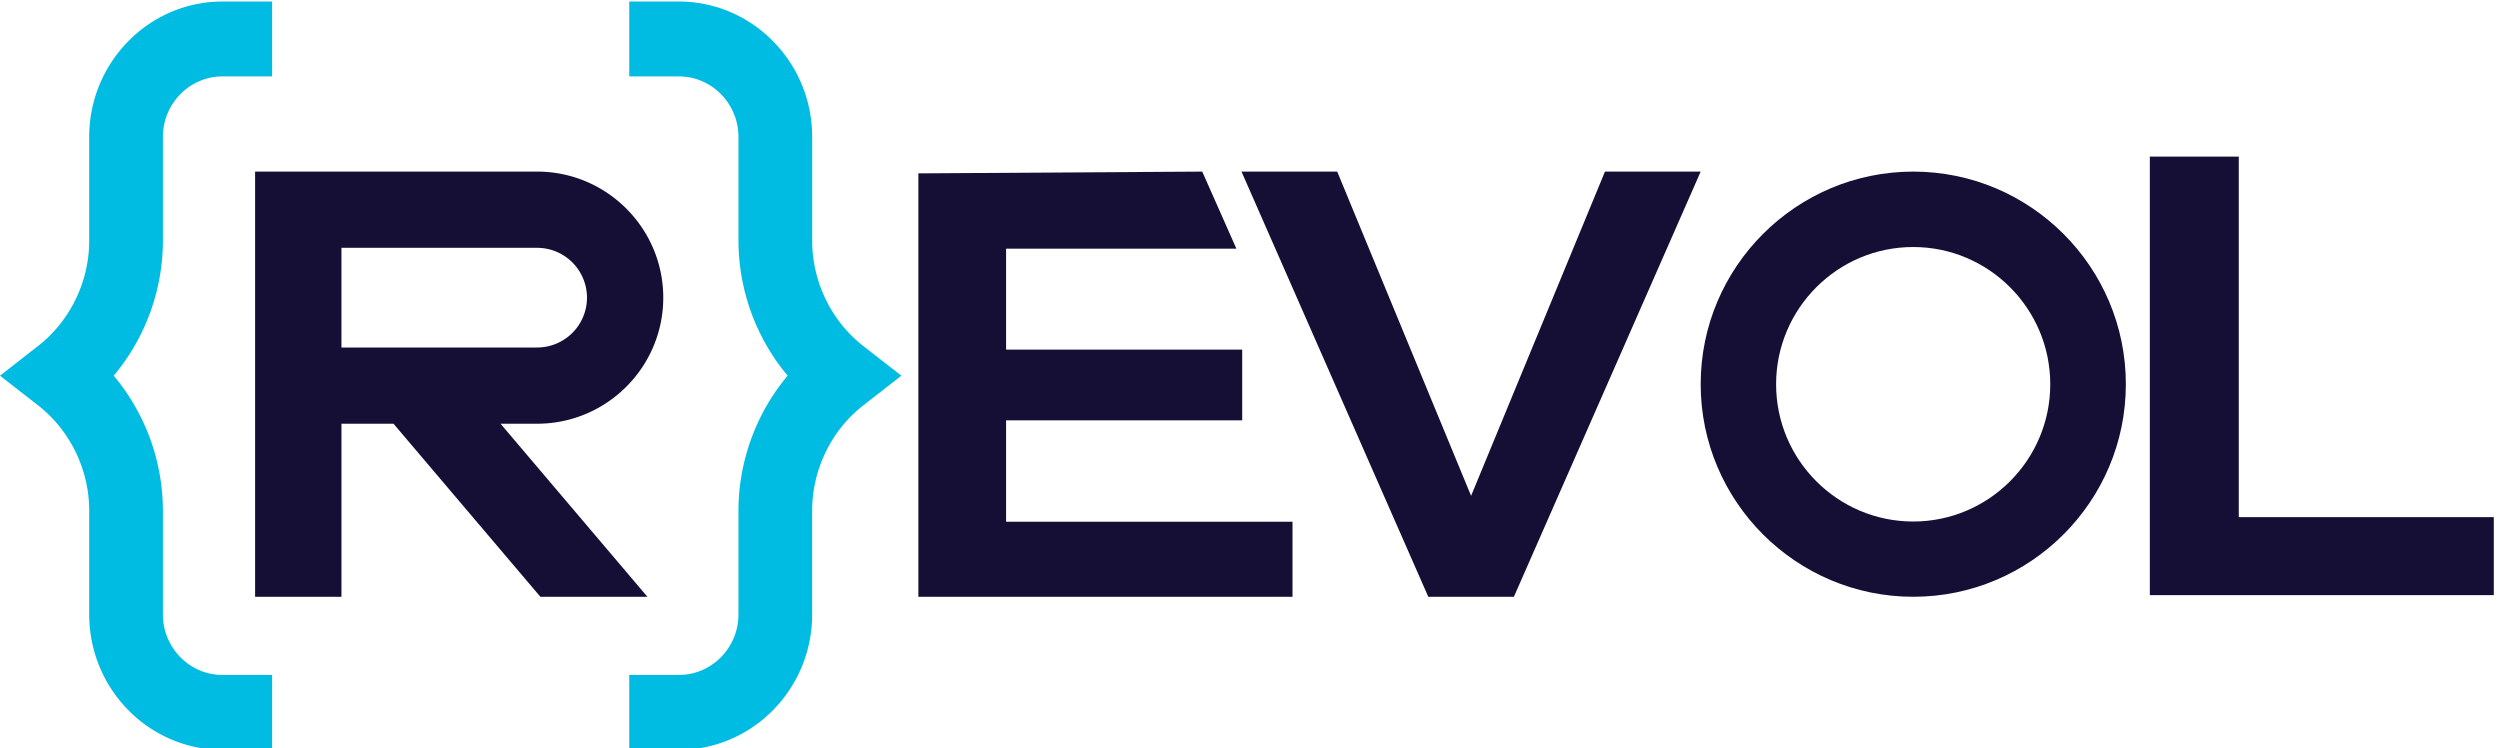
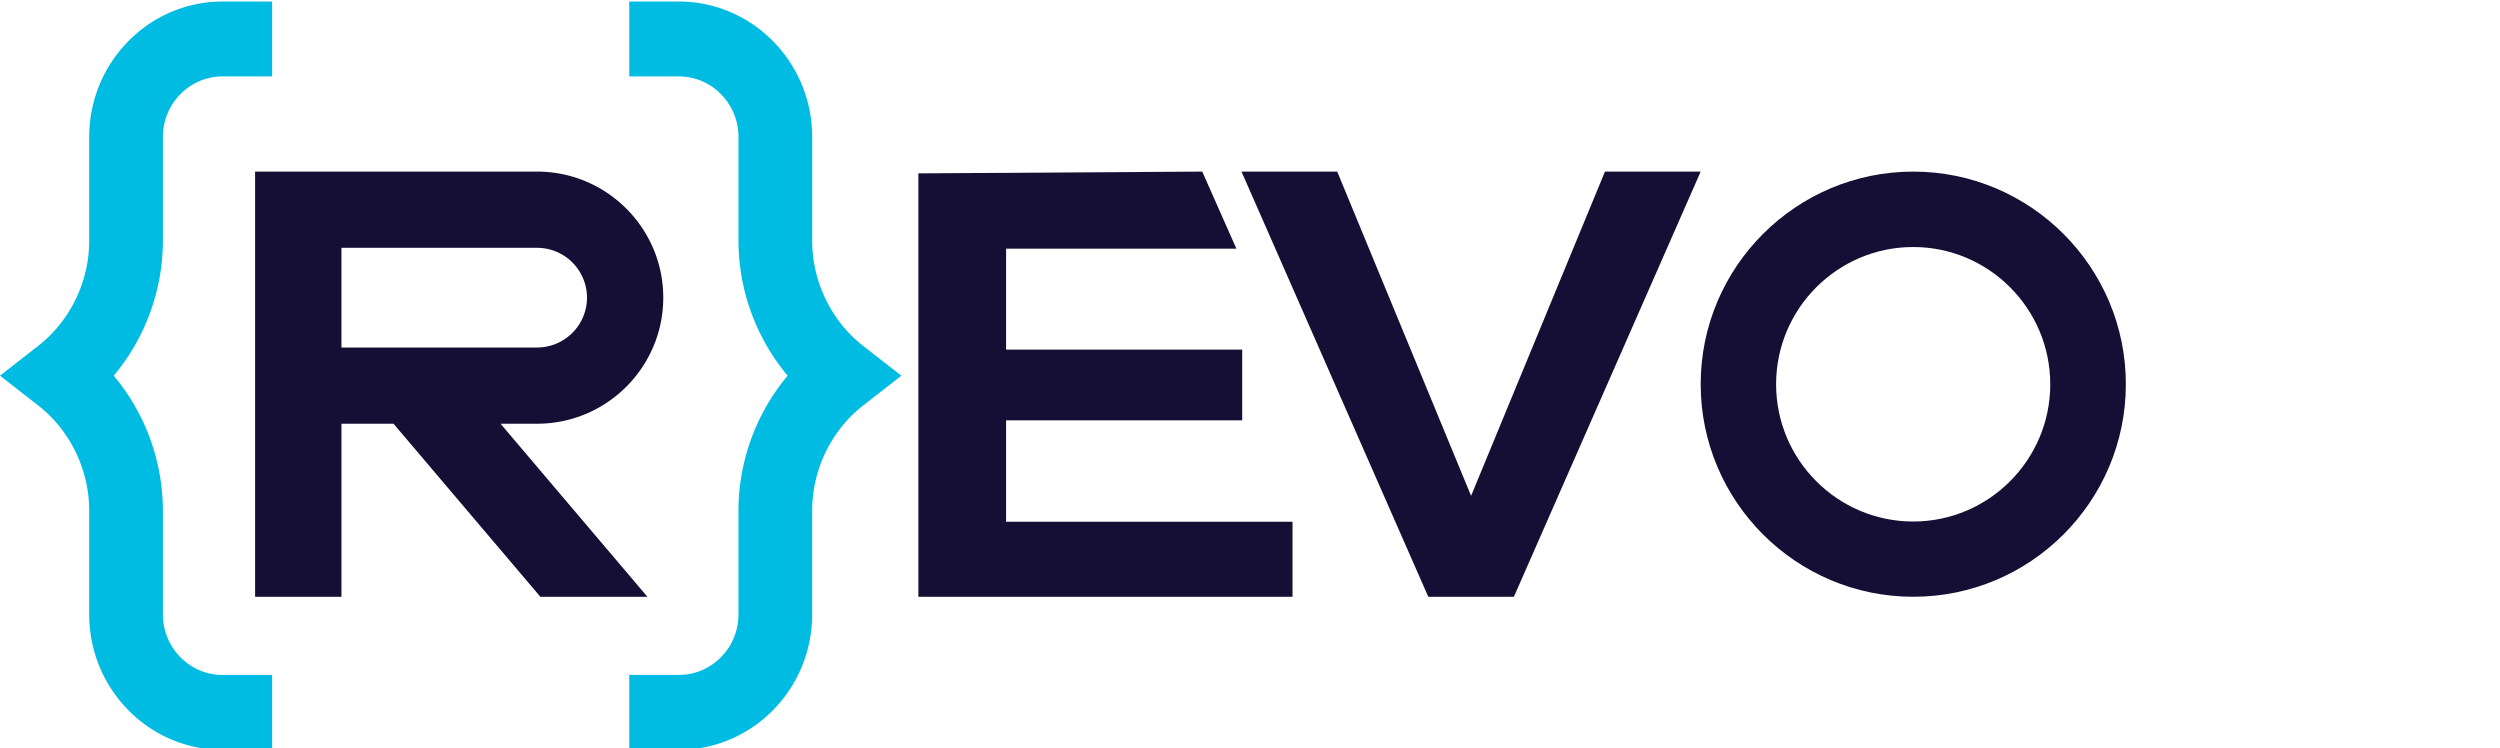
<svg xmlns="http://www.w3.org/2000/svg" width="147" height="44" viewBox="0 0 147 44">
  <defs>
    <clipPath id="khxla">
-       <path d="M126.41 9.21h20.225v25.785H126.41z" />
-     </clipPath>
+       </clipPath>
  </defs>
  <g>
    <g>
      <g>
        <path fill="#00bbe2" d="M16 44.09h-2.917c-4.322 0-7.838-3.573-7.838-7.965v-6.1c0-2.408-1.123-4.722-3.004-6.188L0 22.09l2.24-1.747c1.882-1.466 3.005-3.78 3.005-6.189V8.055C5.245 3.663 8.76.09 13.083.09H16v4.403h-2.917c-1.932 0-3.505 1.598-3.505 3.562v6.1c0 2.916-1.051 5.743-2.891 7.935a12.401 12.401 0 0 1 2.891 7.935v6.1c0 1.964 1.573 3.562 3.505 3.562H16z" />
      </g>
      <g>
        <path fill="#00bbe2" d="M39.916 44.09H37v-4.403h2.916c1.934 0 3.506-1.598 3.506-3.562v-6.099c0-2.916 1.052-5.743 2.891-7.936a12.404 12.404 0 0 1-2.891-7.935v-6.1c0-1.964-1.572-3.562-3.506-3.562H37V.09h2.916c4.323 0 7.84 3.573 7.84 7.965v6.1c0 2.408 1.122 4.722 3.003 6.188L53 22.09l-2.24 1.747c-1.882 1.467-3.005 3.78-3.005 6.189v6.1c0 4.39-3.516 7.964-7.839 7.964" />
      </g>
      <g>
        <path fill="#160f35" d="M94.372 10.09L86.5 29.155 78.628 10.09H73l10.983 25h5.034l10.983-25z" />
      </g>
      <g>
        <g />
        <g clip-path="url(#khxla)">
          <path fill="#160f35" d="M131.64 30.408V9.21h-5.23v25.785h20.225v-4.587z" />
        </g>
      </g>
      <g>
        <path fill="#160f35" d="M38.067 35.09h-6.294l-8.635-10.175h-3.06V35.09H15v-25h16.582c4.09 0 7.418 3.325 7.418 7.412s-3.327 7.413-7.418 7.413h-2.15zm-6.485-14.657a2.935 2.935 0 0 0 2.933-2.931 2.935 2.935 0 0 0-2.933-2.93H20.077v5.861z" />
      </g>
      <g>
        <path fill="#160f35" d="M59.158 24.714h13.883v-4.157H59.158v-5.935H72.7l-2.008-4.532L54 10.194V35.09h22v-4.412H59.158z" />
      </g>
      <g>
        <path fill="#160f35" d="M112.5 10.09c6.893 0 12.5 5.608 12.5 12.5s-5.607 12.5-12.5 12.5-12.5-5.608-12.5-12.5 5.607-12.5 12.5-12.5m-.005 20.575c4.444 0 8.06-3.62 8.06-8.07s-3.616-8.07-8.06-8.07c-4.444 0-8.06 3.62-8.06 8.07s3.616 8.07 8.06 8.07" />
      </g>
    </g>
  </g>
</svg>